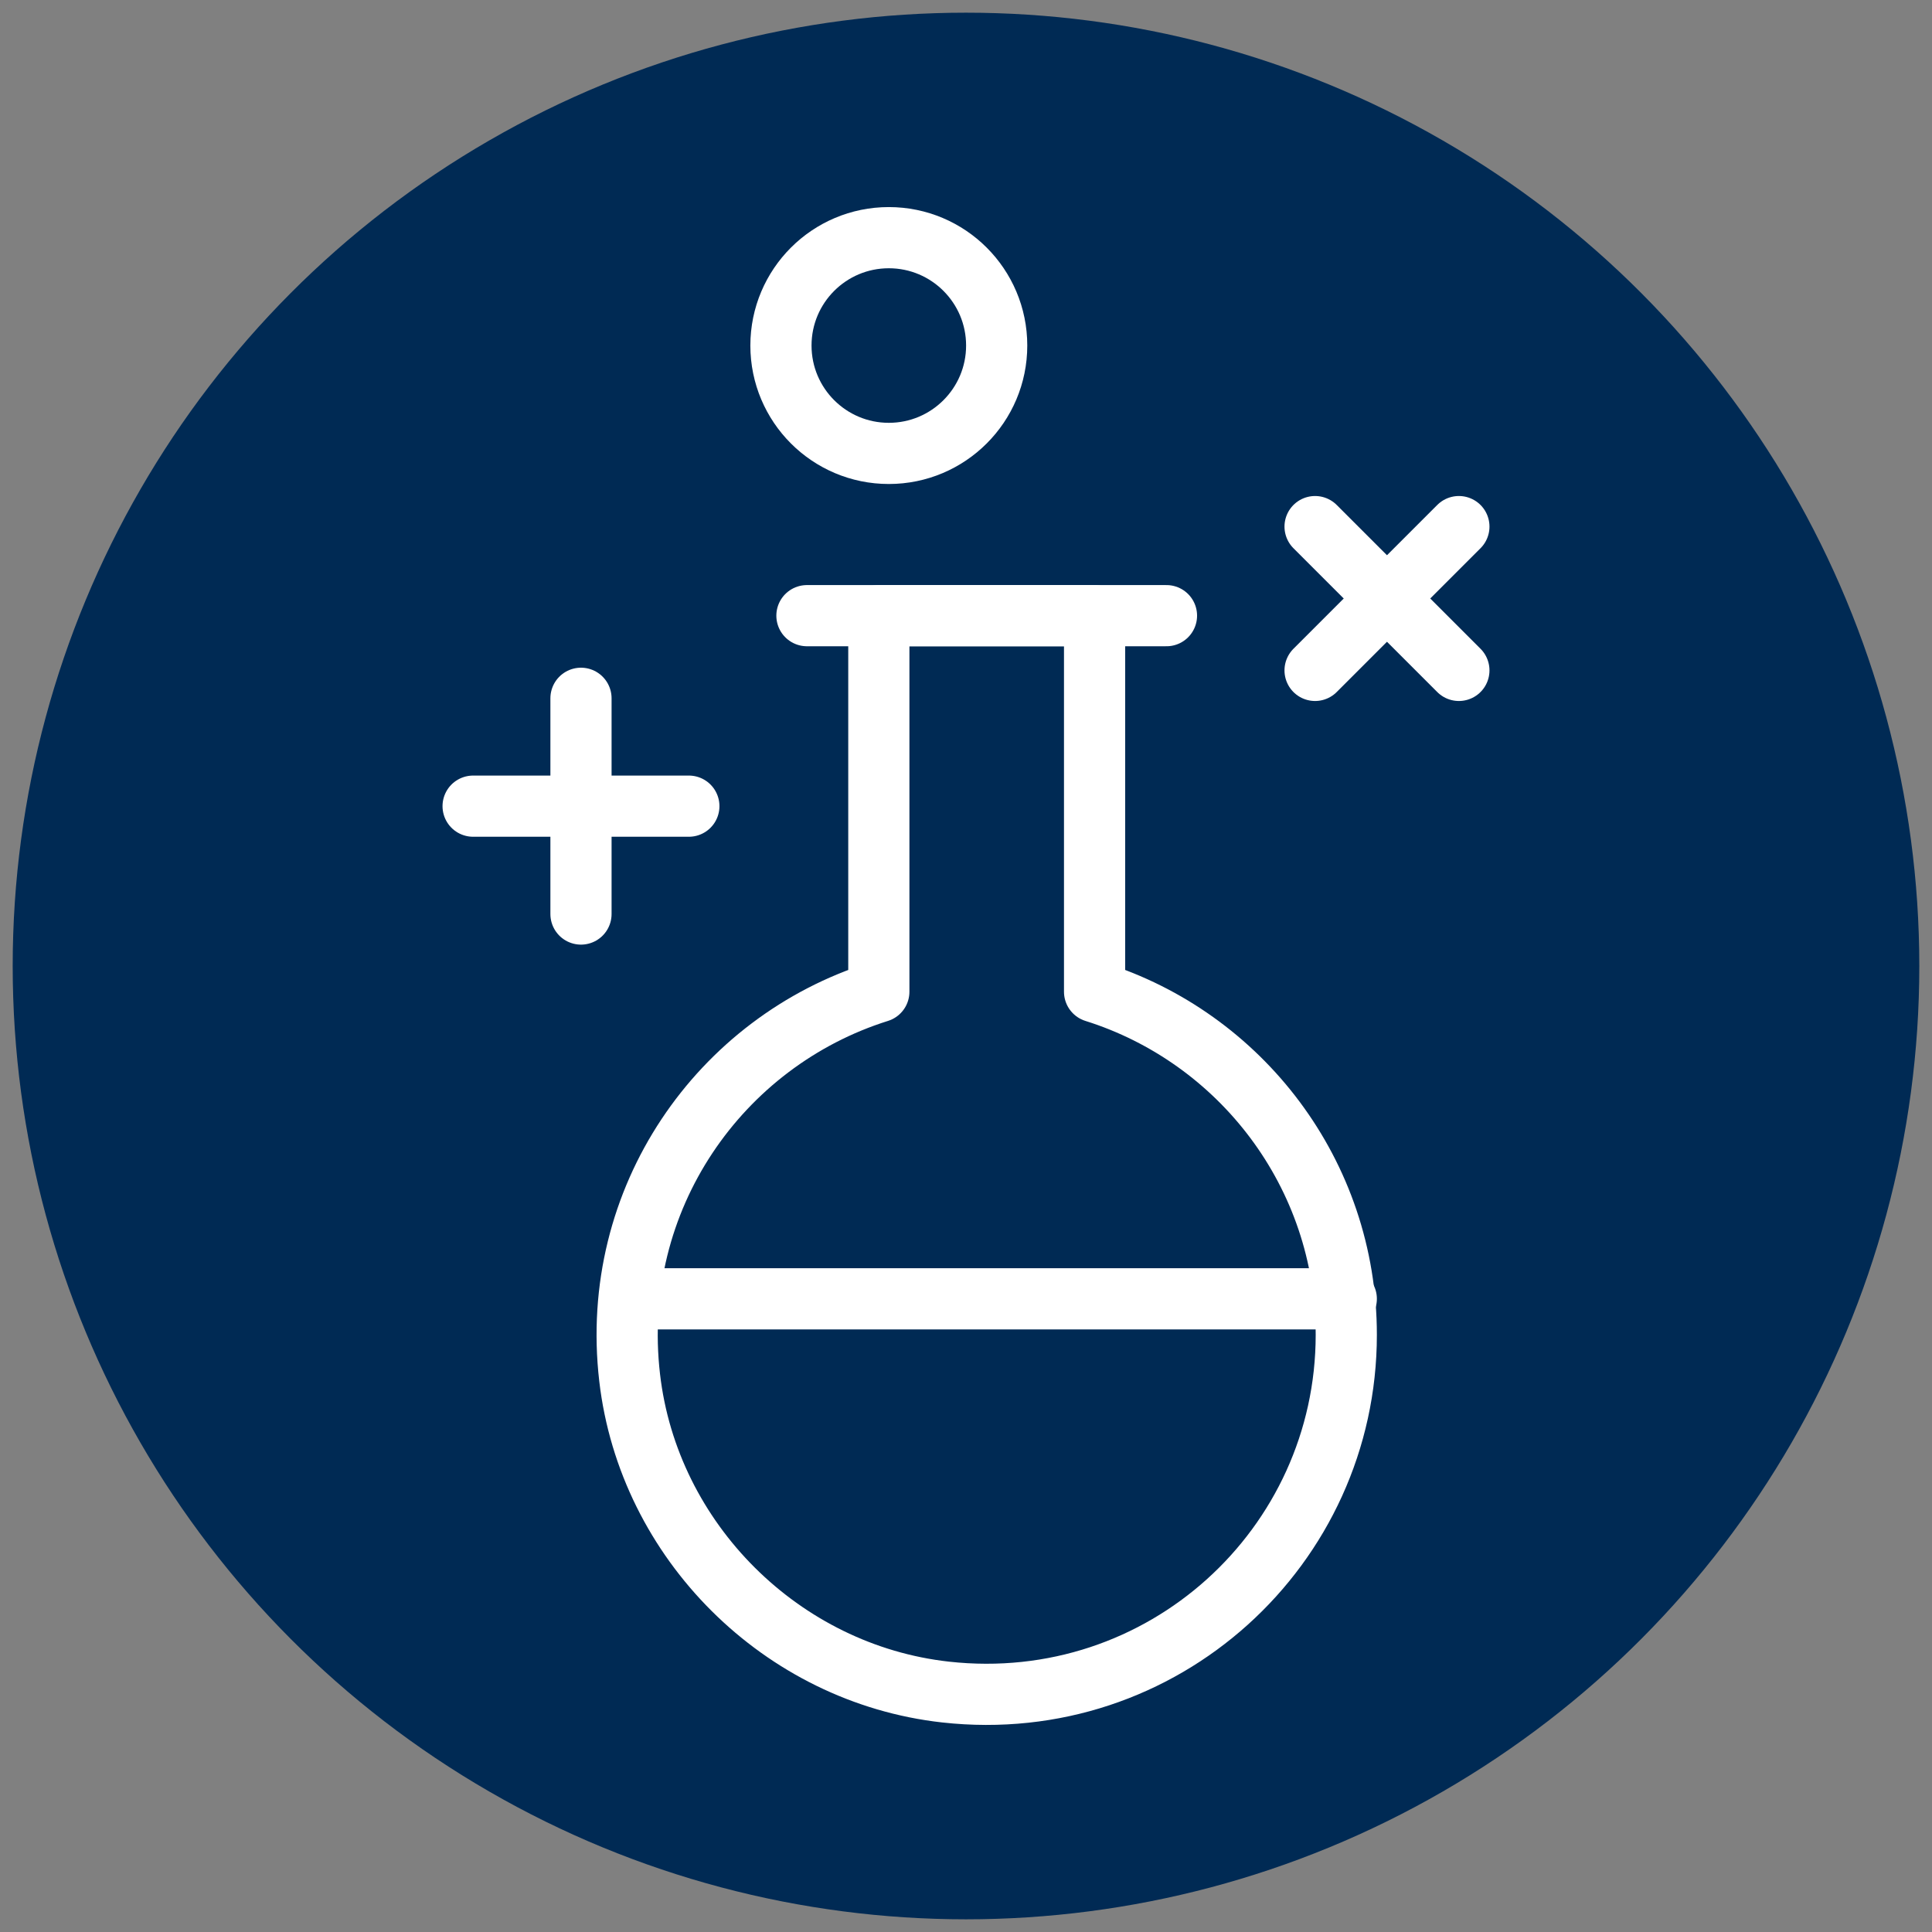
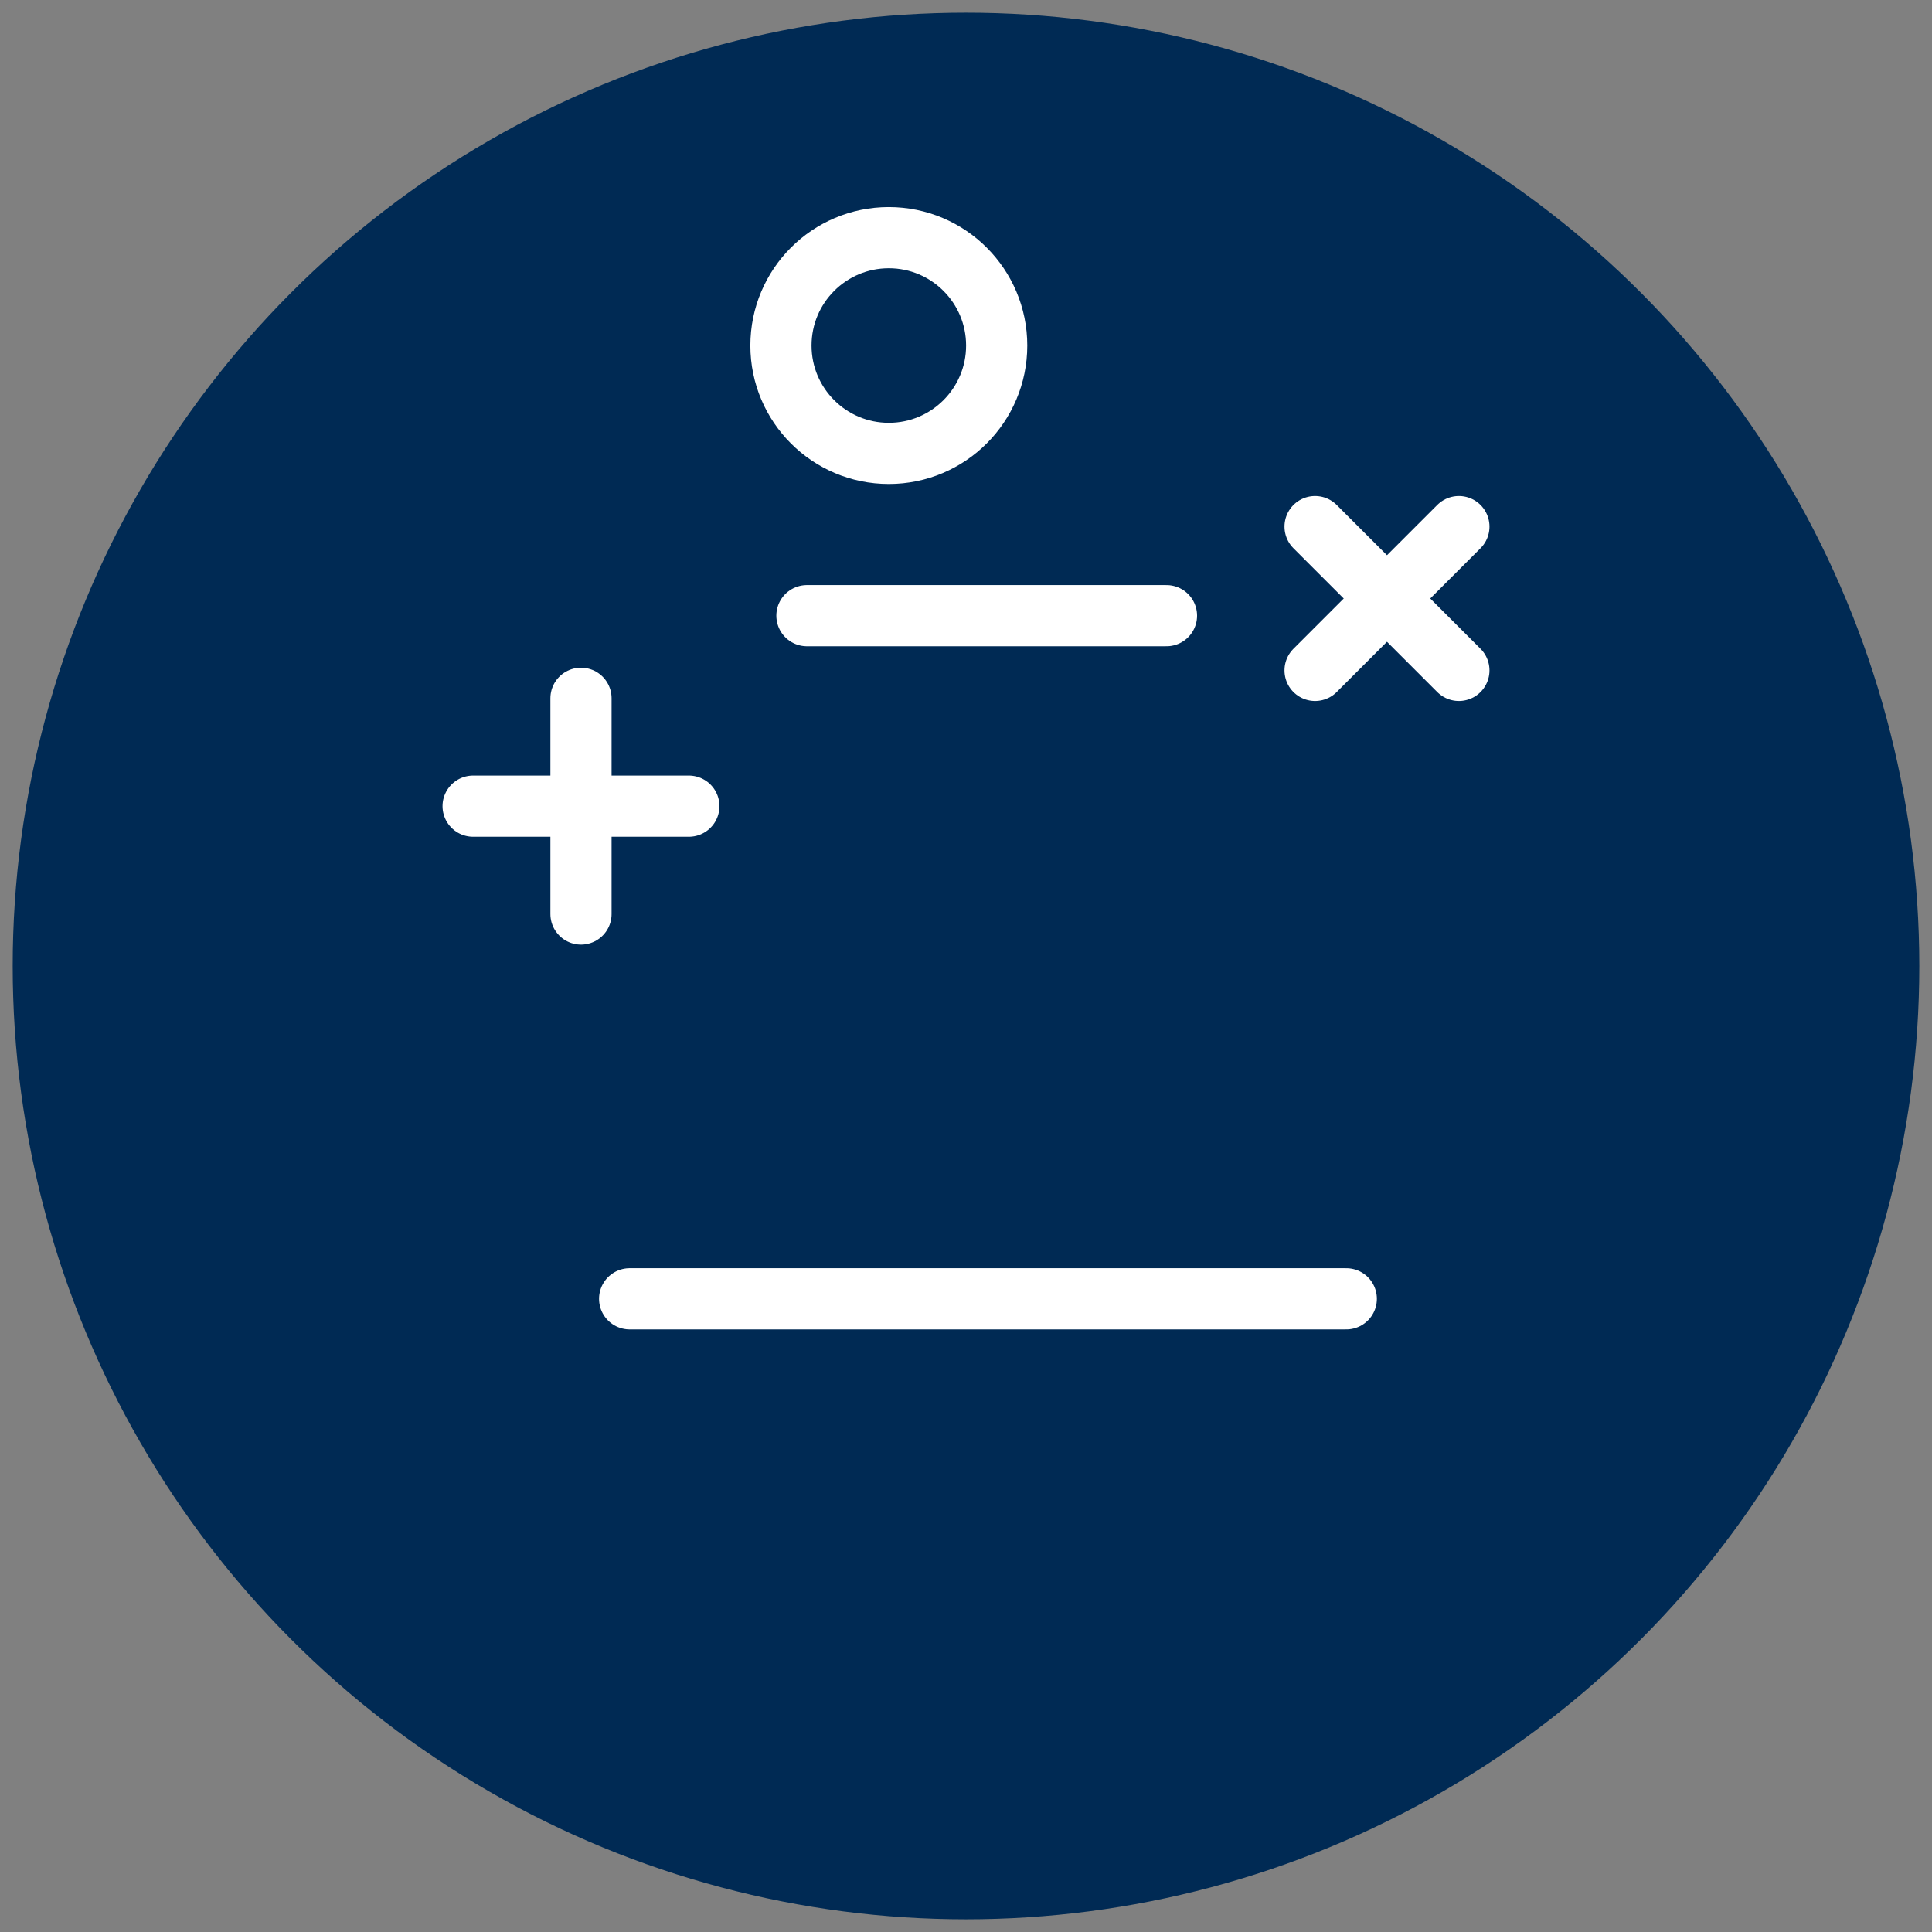
<svg xmlns="http://www.w3.org/2000/svg" viewBox="0 0 600 600">
  <rect x="0" y="0" width="600" height="600" fill="#808080" stroke="none" />
  <defs>
    <style>.cls-1{fill:#002a54;}.cls-2{fill:none;stroke:#fff;stroke-linecap:round;stroke-linejoin:round;stroke-width:19px;}</style>
  </defs>
  <g id="circles">
    <circle r="296.06" cy="300" cx="300" class="cls-1" />
  </g>
  <g id="icons">
    <line y2="191.2" x2="362.26" y1="191.2" x1="250.6" class="cls-2" />
    <line y2="403.36" x2="418.1" y1="403.36" x1="195.54" class="cls-2" />
    <line y2="250.36" x2="213.93" y1="250.36" x1="146.93" class="cls-2" />
    <line y2="283.86" x2="180.43" y1="216.86" x1="180.43" class="cls-2" />
    <line y2="208.2" x2="453.07" y1="163.54" x1="408.41" class="cls-2" />
    <line y2="208.2" x2="408.41" y1="163.54" x1="453.07" class="cls-2" />
    <circle r="33.5" cy="107.31" cx="276.03" class="cls-2" />
-     <path d="M339.93,307.99v-116.79h-67v116.79c-49.27,15.48-83.83,64.17-77.39,119.84,5.87,50.81,47.26,91.99,98.1,97.65,67.4,7.49,124.46-45.07,124.46-110.95,0-50-32.87-92.31-78.17-106.54Z" class="cls-2" />
  </g>
</svg>